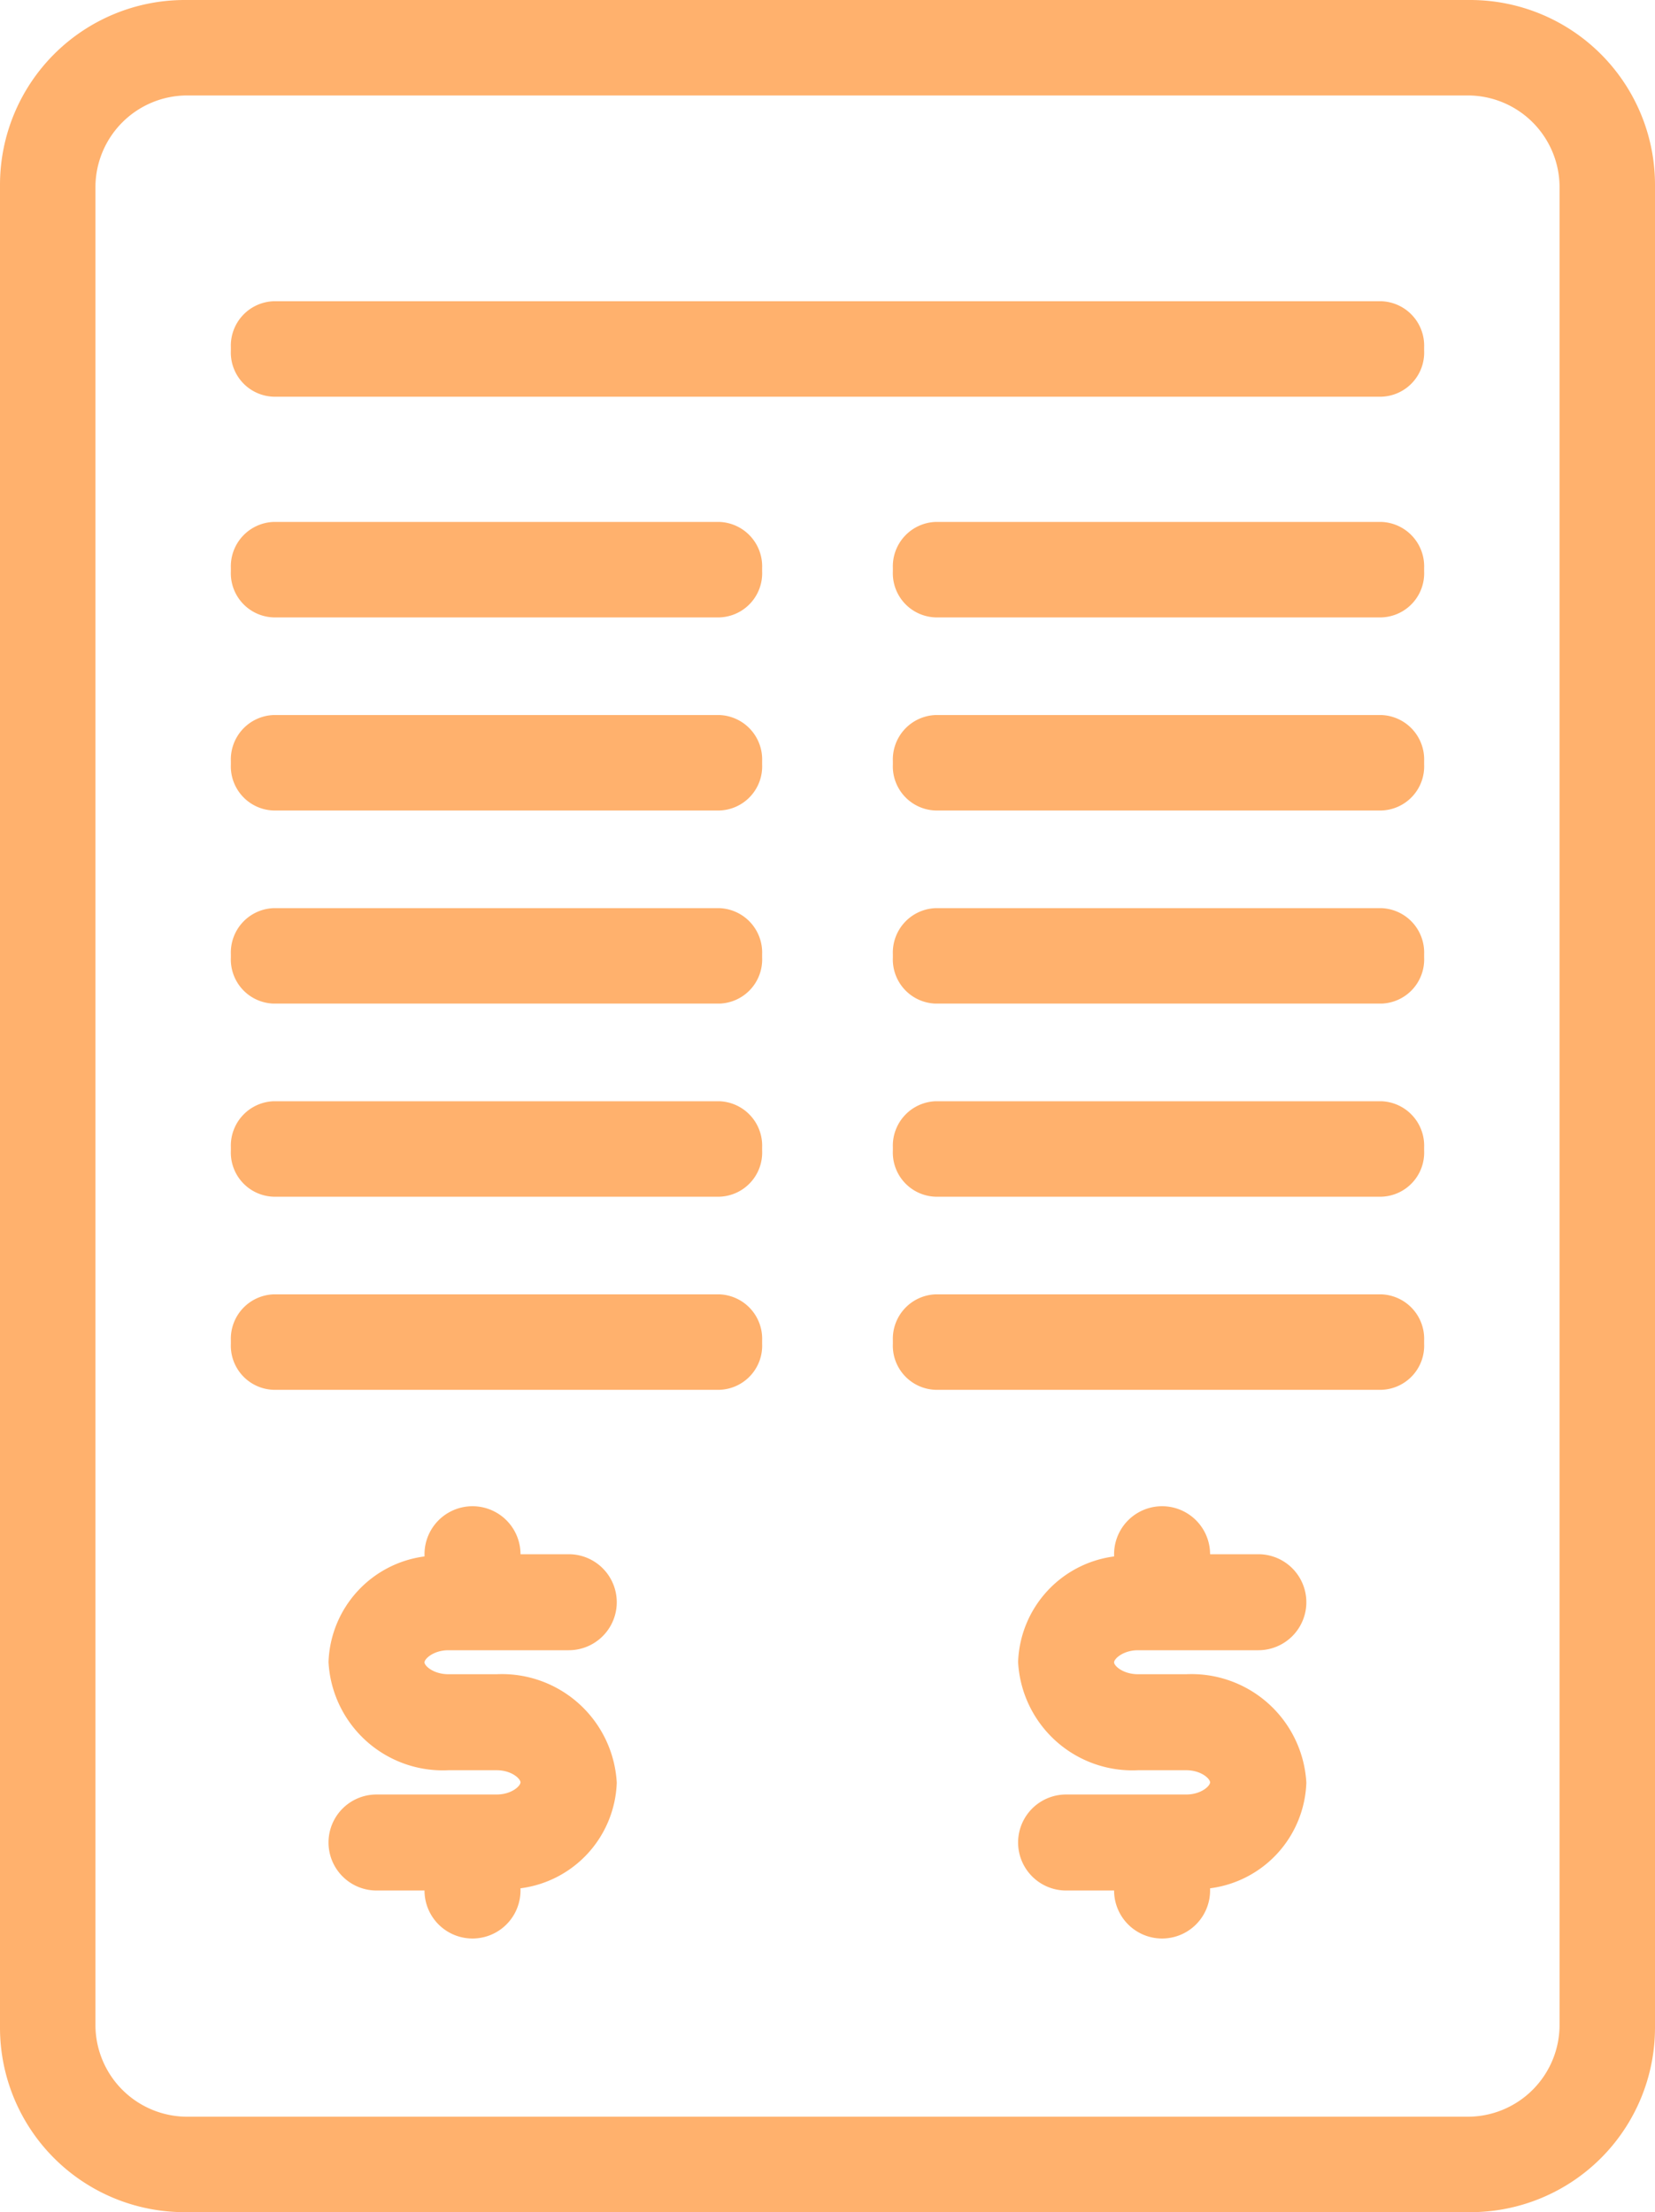
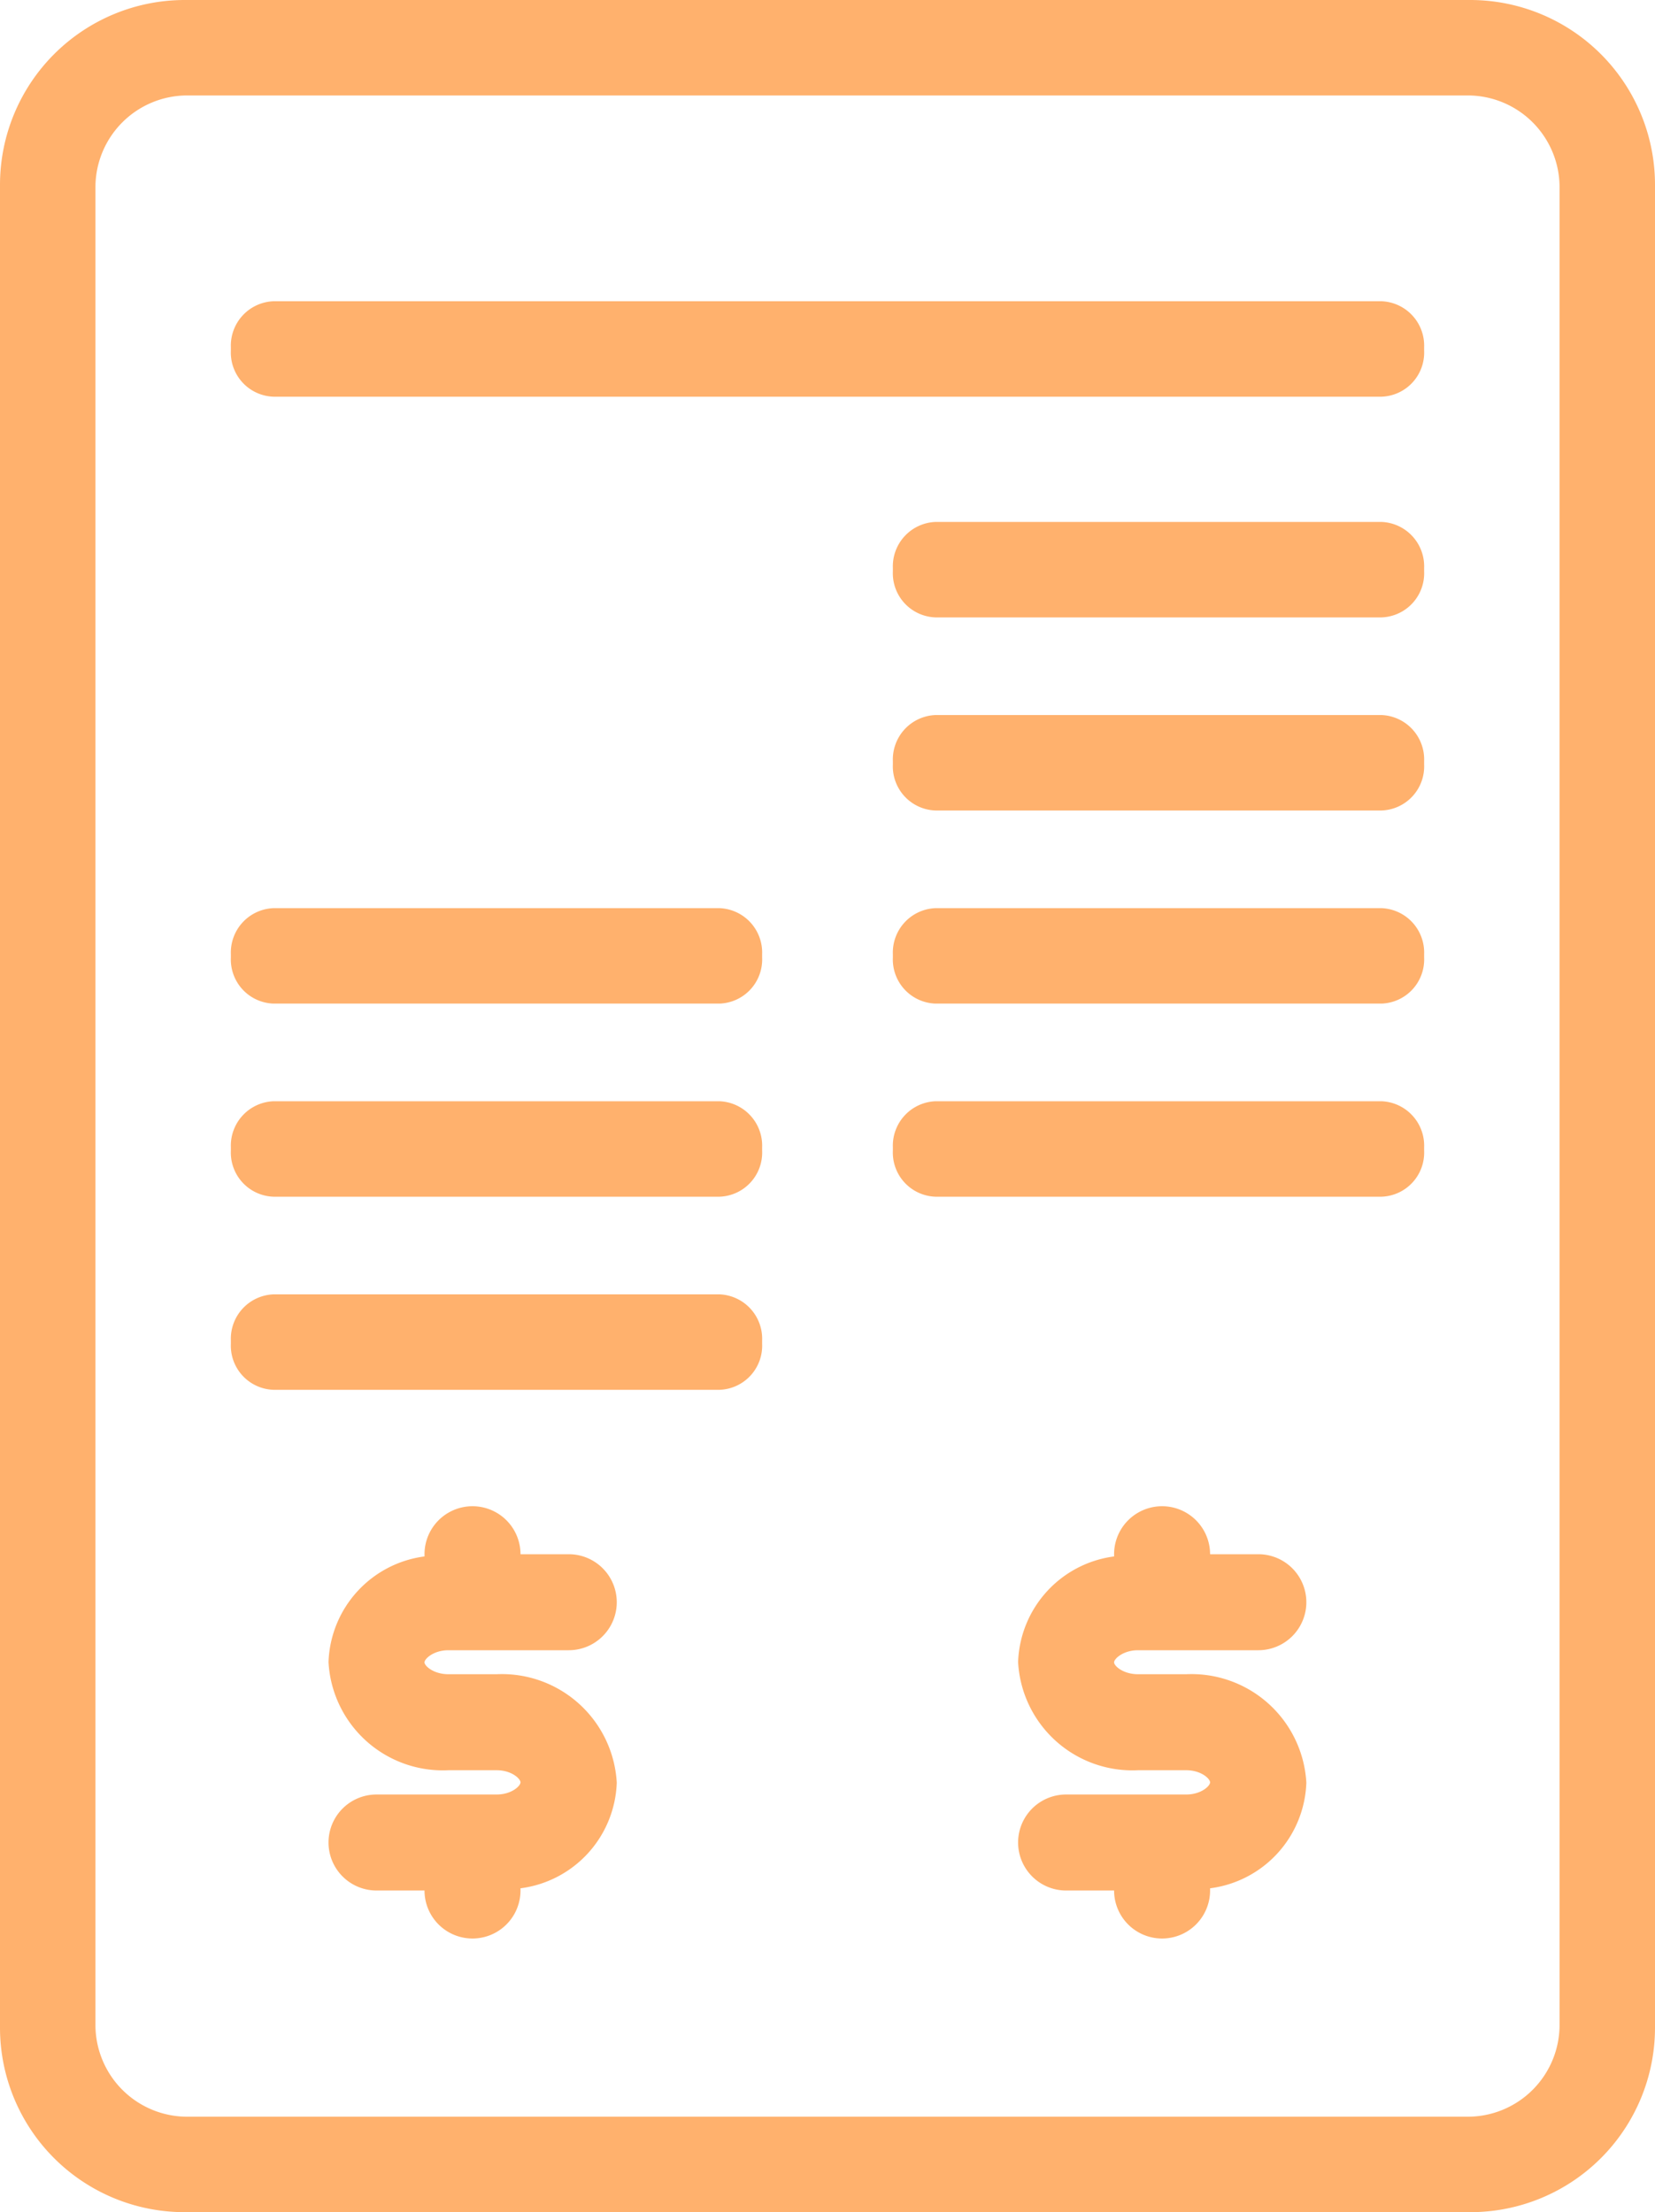
<svg xmlns="http://www.w3.org/2000/svg" viewBox="0 0 60 80.19">
  <defs>
    <style>.cls-1{fill:#ffb16d;}</style>
  </defs>
  <title>conciliation</title>
  <g id="Layer_2" data-name="Layer 2">
    <g id="Layer_1-2" data-name="Layer 1">
      <path class="cls-1" d="M53.31,0H6.69A6.7,6.7,0,0,0,0,6.69V73.51a6.69,6.69,0,0,0,6.69,6.68H53.31A6.69,6.69,0,0,0,60,73.51V6.69A6.7,6.7,0,0,0,53.31,0Zm3.23,73.4a3.33,3.33,0,0,1-3.33,3.33H6.79A3.33,3.33,0,0,1,3.46,73.4V6.79A3.33,3.33,0,0,1,6.79,3.46H53.21a3.33,3.33,0,0,1,3.33,3.33Z" />
-       <path class="cls-1" d="M26.09,22.38H9.91a1.6,1.6,0,0,1-1.54-1.67v-.12a1.61,1.61,0,0,1,1.54-1.67H26.09a1.61,1.61,0,0,1,1.54,1.67v.12A1.6,1.6,0,0,1,26.09,22.38Z" />
      <path class="cls-1" d="M50.09,10.92H9.91a1.61,1.61,0,0,0-1.54,1.67v.12a1.6,1.6,0,0,0,1.54,1.67H50.09a1.6,1.6,0,0,0,1.54-1.67v-.12A1.61,1.61,0,0,0,50.09,10.92Z" />
-       <path class="cls-1" d="M26.09,29.38H9.91a1.6,1.6,0,0,1-1.54-1.67v-.12a1.61,1.61,0,0,1,1.54-1.67H26.09a1.61,1.61,0,0,1,1.54,1.67v.12A1.6,1.6,0,0,1,26.09,29.38Z" />
      <path class="cls-1" d="M26.09,36.38H9.91a1.6,1.6,0,0,1-1.54-1.67v-.12a1.61,1.61,0,0,1,1.54-1.67H26.09a1.61,1.61,0,0,1,1.54,1.67v.12A1.6,1.6,0,0,1,26.09,36.38Z" />
      <path class="cls-1" d="M26.09,43.38H9.91a1.6,1.6,0,0,1-1.54-1.67v-.12a1.61,1.61,0,0,1,1.54-1.67H26.09a1.61,1.61,0,0,1,1.54,1.67v.12A1.6,1.6,0,0,1,26.09,43.38Z" />
      <path class="cls-1" d="M26.09,50.38H9.91a1.6,1.6,0,0,1-1.54-1.67v-.12a1.61,1.61,0,0,1,1.54-1.67H26.09a1.61,1.61,0,0,1,1.54,1.67v.12A1.6,1.6,0,0,1,26.09,50.38Z" />
      <path class="cls-1" d="M50.09,22.38H33.91a1.6,1.6,0,0,1-1.54-1.67v-.12a1.61,1.61,0,0,1,1.54-1.67H50.09a1.61,1.61,0,0,1,1.54,1.67v.12A1.6,1.6,0,0,1,50.09,22.38Z" />
      <path class="cls-1" d="M50.09,29.38H33.91a1.6,1.6,0,0,1-1.54-1.67v-.12a1.61,1.61,0,0,1,1.54-1.67H50.09a1.61,1.61,0,0,1,1.54,1.67v.12A1.6,1.6,0,0,1,50.09,29.38Z" />
      <path class="cls-1" d="M50.09,36.38H33.91a1.6,1.6,0,0,1-1.54-1.67v-.12a1.61,1.61,0,0,1,1.54-1.67H50.09a1.61,1.61,0,0,1,1.54,1.67v.12A1.6,1.6,0,0,1,50.09,36.38Z" />
      <path class="cls-1" d="M50.09,43.38H33.91a1.6,1.6,0,0,1-1.54-1.67v-.12a1.61,1.61,0,0,1,1.54-1.67H50.09a1.61,1.61,0,0,1,1.54,1.67v.12A1.6,1.6,0,0,1,50.09,43.38Z" />
-       <path class="cls-1" d="M50.09,50.38H33.91a1.6,1.6,0,0,1-1.54-1.67v-.12a1.61,1.61,0,0,1,1.54-1.67H50.09a1.61,1.61,0,0,1,1.54,1.67v.12A1.6,1.6,0,0,1,50.09,50.38Z" />
      <path class="cls-1" d="M18,65.05H13.65a1.74,1.74,0,0,0,0,3.48h1.74a1.74,1.74,0,1,0,3.48,0v-.08a4,4,0,0,0,3.49-3.83A4.17,4.17,0,0,0,18,60.69H16.26c-.54,0-.87-.3-.87-.43s.33-.44.87-.44h4.36a1.74,1.74,0,0,0,0-3.48H18.87a1.74,1.74,0,0,0-3.48,0v.08a4,4,0,0,0-3.48,3.83,4.15,4.15,0,0,0,4.35,3.92H18c.55,0,.87.31.87.44S18.55,65.05,18,65.05Z" />
      <path class="cls-1" d="M43,65.05H38.65a1.74,1.74,0,0,0,0,3.48h1.74a1.74,1.74,0,1,0,3.48,0v-.08a4,4,0,0,0,3.49-3.83A4.17,4.17,0,0,0,43,60.69H41.26c-.54,0-.87-.3-.87-.43s.33-.44.87-.44h4.36a1.74,1.74,0,1,0,0-3.48H43.87a1.74,1.74,0,1,0-3.48,0v.08a4,4,0,0,0-3.48,3.83,4.15,4.15,0,0,0,4.35,3.92H43c.55,0,.87.31.87.44S43.55,65.05,43,65.05Z" />
    </g>
  </g>
</svg>